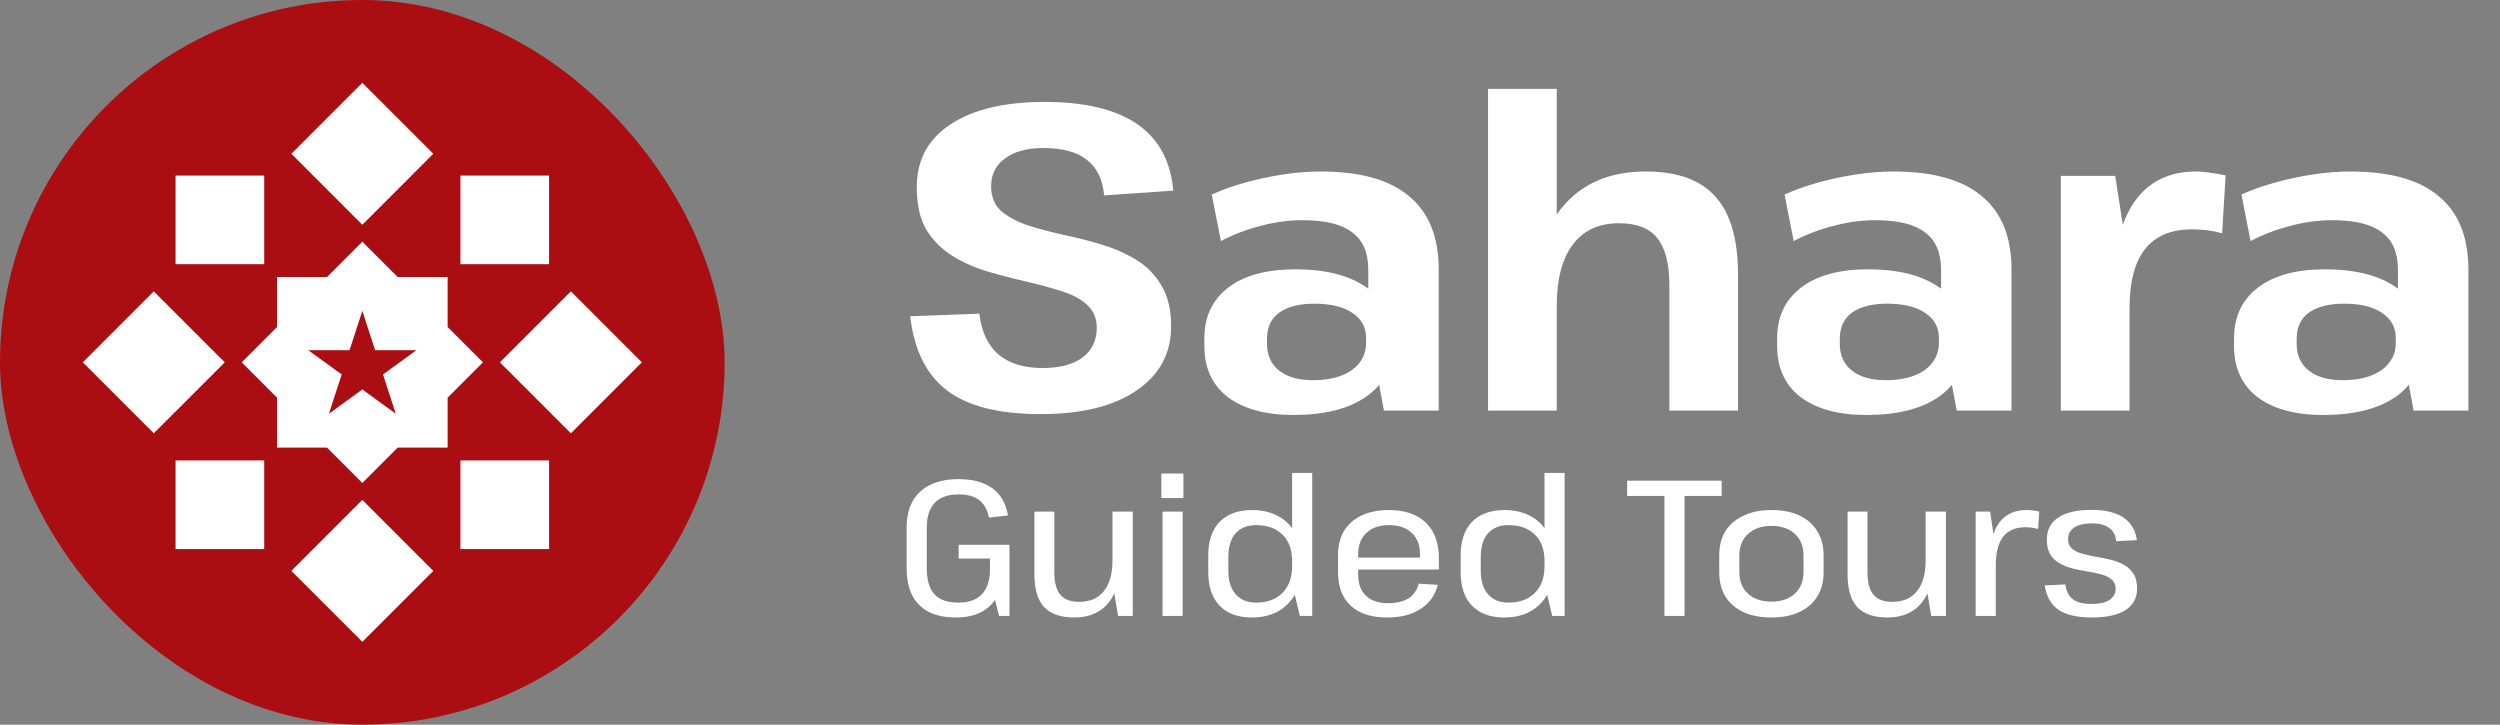
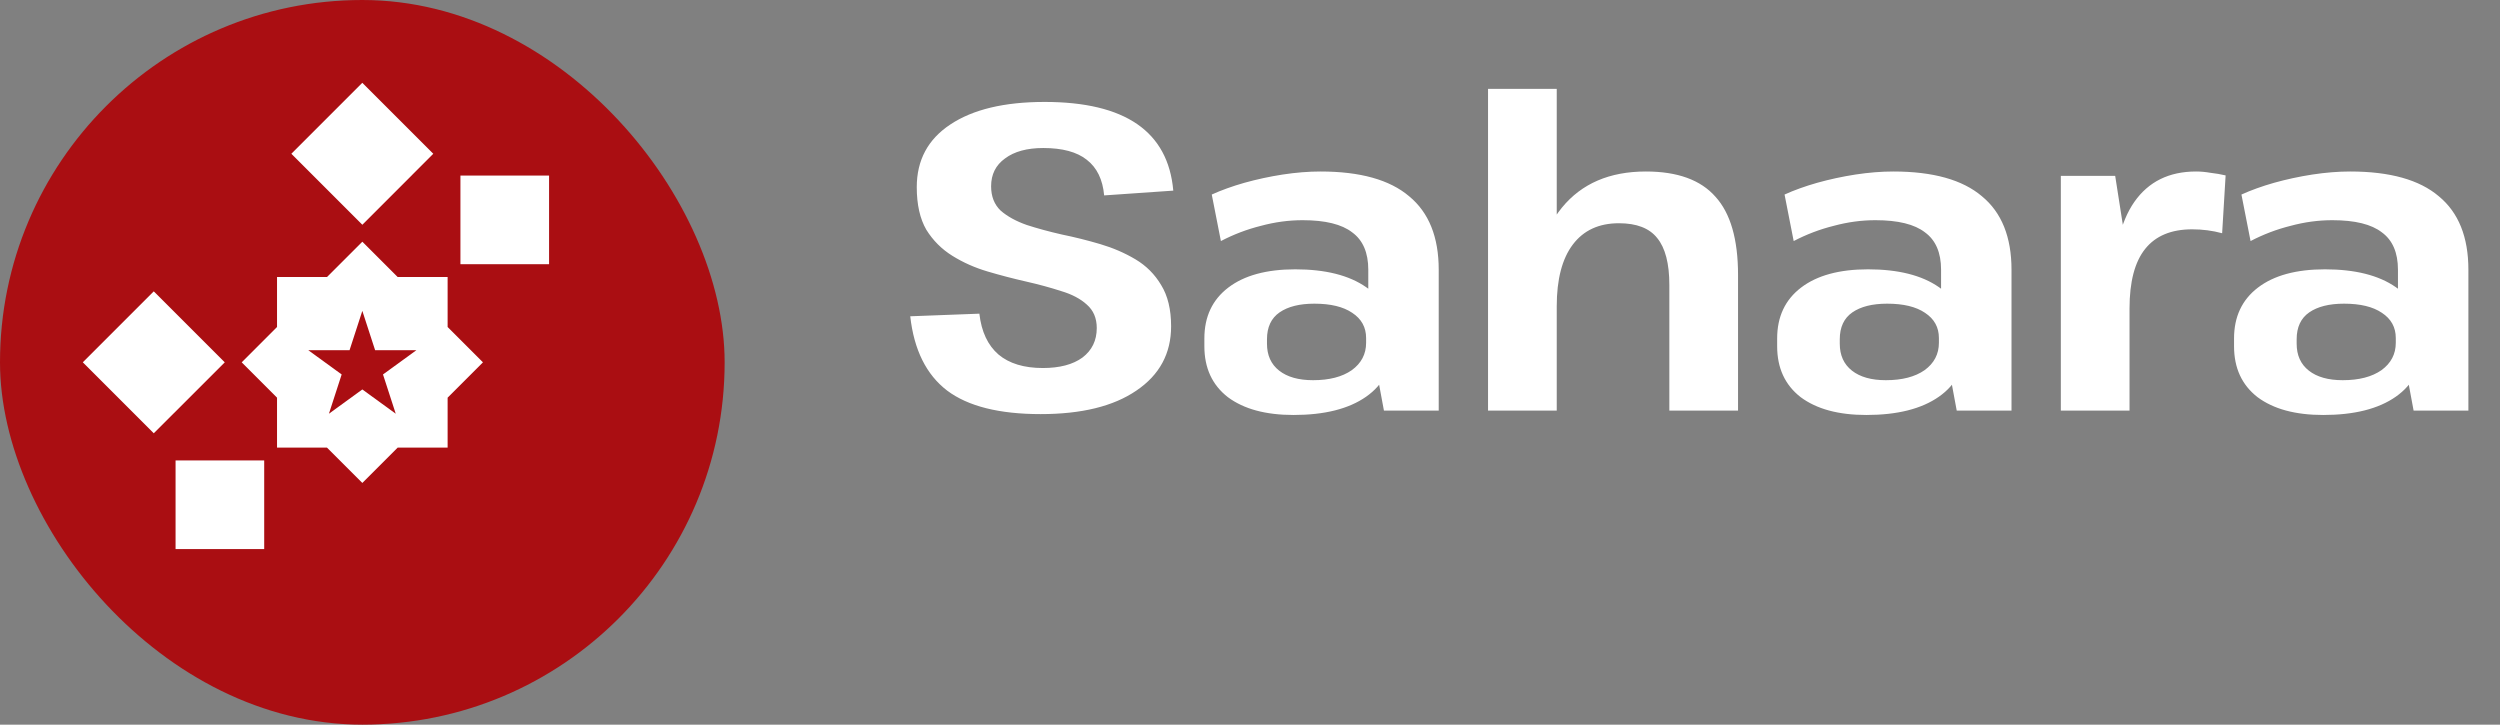
<svg xmlns="http://www.w3.org/2000/svg" width="207" height="60" viewBox="0 0 207 60" fill="none">
  <rect x="0" y="0" width="207" height="60" fill="#808080" stroke="none" />
  <rect width="60" height="60" rx="30" fill="#AA0E12" />
  <path fill-rule="evenodd" clip-rule="evenodd" d="M29.999 6.857L35.876 12.732L30.002 18.61L24.124 12.732L29.999 6.857Z" fill="white" />
-   <path fill-rule="evenodd" clip-rule="evenodd" d="M47.268 24.124L53.143 30.002L47.268 35.876L41.391 30.002L47.268 24.124Z" fill="white" />
  <path fill-rule="evenodd" clip-rule="evenodd" d="M12.732 24.124L18.61 30.002L12.732 35.876L6.857 29.999L12.732 24.124Z" fill="white" />
-   <path fill-rule="evenodd" clip-rule="evenodd" d="M30.002 41.391L35.876 47.268L30.002 53.143L24.124 47.268L30.002 41.391Z" fill="white" />
  <path fill-rule="evenodd" clip-rule="evenodd" d="M38.124 14.537H45.463V21.876H38.124V14.537Z" fill="white" />
  <path fill-rule="evenodd" clip-rule="evenodd" d="M14.537 38.124H21.876V45.463H14.537V38.124Z" fill="white" />
-   <path fill-rule="evenodd" clip-rule="evenodd" d="M14.537 14.537H21.876V21.876H14.537V14.537Z" fill="white" />
-   <path fill-rule="evenodd" clip-rule="evenodd" d="M38.124 38.124H45.463V45.463H38.124V38.124Z" fill="white" />
  <path fill-rule="evenodd" clip-rule="evenodd" d="M30.002 20.013L32.927 22.938H37.063V27.077L39.988 30.002L37.063 32.927V37.063H32.927L30.002 39.988L27.074 37.063H22.938V32.927L20.013 30.002L22.938 27.074V22.938H27.074L30.002 20.013Z" fill="white" />
  <path d="M27.235 34.256L28.29 31.005L25.523 28.995H28.943L30.001 25.74L31.059 28.995H34.479L31.712 31.005L32.767 34.256L30.001 32.246L27.235 34.256Z" fill="#AA0E12" />
  <path d="M86.168 34.288C82.736 34.288 80.156 33.64 78.428 32.344C76.7 31.024 75.68 28.972 75.368 26.188L81.092 25.972C81.26 27.46 81.788 28.588 82.676 29.356C83.564 30.1 84.788 30.472 86.348 30.472C87.74 30.472 88.832 30.184 89.624 29.608C90.416 29.008 90.812 28.192 90.812 27.16C90.812 26.344 90.536 25.696 89.984 25.216C89.456 24.736 88.748 24.364 87.86 24.1C86.972 23.812 86 23.548 84.944 23.308C83.888 23.068 82.832 22.792 81.776 22.48C80.72 22.168 79.748 21.736 78.86 21.184C77.972 20.632 77.252 19.912 76.7 19.024C76.172 18.112 75.908 16.936 75.908 15.496C75.908 13.264 76.832 11.536 78.68 10.312C80.552 9.064 83.156 8.44 86.492 8.44C89.828 8.44 92.384 9.052 94.16 10.276C95.936 11.5 96.932 13.336 97.148 15.784L91.424 16.18C91.304 14.86 90.824 13.876 89.984 13.228C89.168 12.58 87.968 12.256 86.384 12.256C85.04 12.256 83.984 12.544 83.216 13.12C82.448 13.672 82.064 14.44 82.064 15.424C82.064 16.264 82.328 16.936 82.856 17.44C83.408 17.92 84.128 18.316 85.016 18.628C85.904 18.916 86.876 19.18 87.932 19.42C88.988 19.636 90.044 19.9 91.1 20.212C92.156 20.524 93.128 20.944 94.016 21.472C94.904 22 95.612 22.708 96.14 23.596C96.692 24.484 96.968 25.624 96.968 27.016C96.968 29.272 96.008 31.048 94.088 32.344C92.192 33.64 89.552 34.288 86.168 34.288ZM113.294 27.016V22.336C113.294 20.92 112.85 19.888 111.962 19.24C111.098 18.568 109.73 18.232 107.858 18.232C106.706 18.232 105.554 18.388 104.402 18.7C103.25 18.988 102.146 19.408 101.09 19.96L100.334 16.108C101.126 15.748 102.026 15.424 103.034 15.136C104.066 14.848 105.122 14.62 106.202 14.452C107.306 14.284 108.35 14.2 109.334 14.2C112.622 14.2 115.07 14.884 116.678 16.252C118.31 17.596 119.126 19.624 119.126 22.336V34H114.59L113.294 27.016ZM107.102 34.36C104.798 34.36 102.986 33.868 101.666 32.884C100.37 31.876 99.722 30.472 99.722 28.672V28.024C99.722 26.224 100.382 24.82 101.702 23.812C103.022 22.804 104.87 22.3 107.246 22.3C109.742 22.3 111.698 22.792 113.114 23.776C114.554 24.76 115.274 26.14 115.274 27.916V28.6C115.274 30.424 114.554 31.84 113.114 32.848C111.674 33.856 109.67 34.36 107.102 34.36ZM108.722 31.48C110.066 31.48 111.134 31.204 111.926 30.652C112.718 30.076 113.114 29.32 113.114 28.384V27.988C113.114 27.1 112.73 26.404 111.962 25.9C111.218 25.396 110.174 25.144 108.83 25.144C107.606 25.144 106.646 25.384 105.95 25.864C105.254 26.344 104.906 27.088 104.906 28.096V28.456C104.906 29.416 105.242 30.16 105.914 30.688C106.586 31.216 107.522 31.48 108.722 31.48ZM138.222 23.596C138.222 21.82 137.886 20.524 137.214 19.708C136.566 18.892 135.51 18.484 134.046 18.484C132.39 18.484 131.118 19.072 130.23 20.248C129.342 21.424 128.898 23.128 128.898 25.36L126.846 28.24L126.882 25.792C126.882 22.048 127.698 19.18 129.33 17.188C130.962 15.196 133.278 14.2 136.278 14.2C138.894 14.2 140.814 14.896 142.038 16.288C143.286 17.656 143.91 19.816 143.91 22.768V34H138.222V23.596ZM123.21 7.36H128.898V20.428V34H123.21V7.36ZM160.721 27.016V22.336C160.721 20.92 160.277 19.888 159.389 19.24C158.525 18.568 157.157 18.232 155.285 18.232C154.133 18.232 152.981 18.388 151.829 18.7C150.677 18.988 149.573 19.408 148.517 19.96L147.761 16.108C148.553 15.748 149.453 15.424 150.461 15.136C151.493 14.848 152.549 14.62 153.629 14.452C154.733 14.284 155.777 14.2 156.761 14.2C160.049 14.2 162.497 14.884 164.105 16.252C165.737 17.596 166.553 19.624 166.553 22.336V34H162.017L160.721 27.016ZM154.529 34.36C152.225 34.36 150.413 33.868 149.093 32.884C147.797 31.876 147.149 30.472 147.149 28.672V28.024C147.149 26.224 147.809 24.82 149.129 23.812C150.449 22.804 152.297 22.3 154.673 22.3C157.169 22.3 159.125 22.792 160.541 23.776C161.981 24.76 162.701 26.14 162.701 27.916V28.6C162.701 30.424 161.981 31.84 160.541 32.848C159.101 33.856 157.097 34.36 154.529 34.36ZM156.149 31.48C157.493 31.48 158.561 31.204 159.353 30.652C160.145 30.076 160.541 29.32 160.541 28.384V27.988C160.541 27.1 160.157 26.404 159.389 25.9C158.645 25.396 157.601 25.144 156.257 25.144C155.033 25.144 154.073 25.384 153.377 25.864C152.681 26.344 152.333 27.088 152.333 28.096V28.456C152.333 29.416 152.669 30.16 153.341 30.688C154.013 31.216 154.949 31.48 156.149 31.48ZM170.637 14.56H175.137L176.325 22.156V34H170.637V14.56ZM174.993 24.1C174.993 20.836 175.569 18.376 176.721 16.72C177.897 15.04 179.601 14.2 181.833 14.2C182.217 14.2 182.613 14.236 183.021 14.308C183.453 14.356 183.873 14.428 184.281 14.524L183.993 19.312C183.201 19.096 182.373 18.988 181.509 18.988C179.781 18.988 178.485 19.528 177.621 20.608C176.757 21.688 176.325 23.332 176.325 25.54L174.993 24.1ZM198.551 27.016V22.336C198.551 20.92 198.107 19.888 197.219 19.24C196.355 18.568 194.987 18.232 193.115 18.232C191.963 18.232 190.811 18.388 189.659 18.7C188.507 18.988 187.403 19.408 186.347 19.96L185.591 16.108C186.383 15.748 187.283 15.424 188.291 15.136C189.323 14.848 190.379 14.62 191.459 14.452C192.563 14.284 193.607 14.2 194.591 14.2C197.879 14.2 200.327 14.884 201.935 16.252C203.567 17.596 204.383 19.624 204.383 22.336V34H199.847L198.551 27.016ZM192.359 34.36C190.055 34.36 188.243 33.868 186.923 32.884C185.627 31.876 184.979 30.472 184.979 28.672V28.024C184.979 26.224 185.639 24.82 186.959 23.812C188.279 22.804 190.127 22.3 192.503 22.3C194.999 22.3 196.955 22.792 198.371 23.776C199.811 24.76 200.531 26.14 200.531 27.916V28.6C200.531 30.424 199.811 31.84 198.371 32.848C196.931 33.856 194.927 34.36 192.359 34.36ZM193.979 31.48C195.323 31.48 196.391 31.204 197.183 30.652C197.975 30.076 198.371 29.32 198.371 28.384V27.988C198.371 27.1 197.987 26.404 197.219 25.9C196.475 25.396 195.431 25.144 194.087 25.144C192.863 25.144 191.903 25.384 191.207 25.864C190.511 26.344 190.163 27.088 190.163 28.096V28.456C190.163 29.416 190.499 30.16 191.171 30.688C191.843 31.216 192.779 31.48 193.979 31.48Z" fill="white" />
-   <path d="M79.152 51.128C78.277 51.128 77.536 50.979 76.928 50.68C76.32 50.371 75.856 49.912 75.536 49.304C75.227 48.696 75.072 47.944 75.072 47.048V43.688C75.072 42.824 75.237 42.093 75.568 41.496C75.909 40.899 76.4 40.445 77.04 40.136C77.691 39.827 78.475 39.672 79.392 39.672C80.181 39.672 80.859 39.789 81.424 40.024C81.989 40.248 82.443 40.584 82.784 41.032C83.125 41.48 83.349 42.029 83.456 42.68L81.888 42.856C81.76 42.216 81.493 41.736 81.088 41.416C80.683 41.096 80.112 40.936 79.376 40.936C78.491 40.936 77.829 41.171 77.392 41.64C76.955 42.099 76.736 42.787 76.736 43.704V47.048C76.736 48.008 76.944 48.723 77.36 49.192C77.787 49.661 78.448 49.896 79.344 49.896C80.208 49.896 80.859 49.667 81.296 49.208C81.733 48.749 81.957 48.088 81.968 47.224L82.992 47.544C82.992 48.28 82.837 48.915 82.528 49.448C82.229 49.981 81.792 50.397 81.216 50.696C80.64 50.984 79.952 51.128 79.152 51.128ZM81.968 47.96V45.496L82.48 46.248H79.376V45.112H83.584V51H82.72L81.968 47.96ZM87.297 47.368C87.297 48.221 87.462 48.845 87.793 49.24C88.123 49.635 88.646 49.832 89.361 49.832C90.246 49.832 90.923 49.539 91.393 48.952C91.873 48.365 92.113 47.517 92.113 46.408L92.801 45.256V46.328C92.801 47.864 92.47 49.048 91.809 49.88C91.147 50.712 90.198 51.128 88.961 51.128C87.83 51.128 86.993 50.84 86.449 50.264C85.915 49.677 85.649 48.771 85.649 47.544V42.36H87.297V47.368ZM93.793 51H92.577L92.113 48.216V42.36H93.793V51ZM97.922 42.36V51H96.258V42.36H97.922ZM97.986 39.208V41.24H96.162V39.208H97.986ZM103.643 51.128C102.502 51.128 101.617 50.803 100.987 50.152C100.358 49.501 100.043 48.579 100.043 47.384V45.976C100.043 44.781 100.358 43.859 100.987 43.208C101.627 42.557 102.523 42.232 103.675 42.232C104.497 42.232 105.211 42.397 105.819 42.728C106.427 43.048 106.897 43.512 107.227 44.12C107.569 44.717 107.739 45.432 107.739 46.264V47.032C107.739 47.864 107.569 48.589 107.227 49.208C106.886 49.816 106.411 50.291 105.803 50.632C105.195 50.963 104.475 51.128 103.643 51.128ZM103.995 49.896C104.923 49.896 105.654 49.629 106.187 49.096C106.721 48.552 106.987 47.816 106.987 46.888V46.44C106.987 45.512 106.721 44.787 106.187 44.264C105.654 43.741 104.923 43.48 103.995 43.48C103.27 43.48 102.705 43.709 102.299 44.168C101.905 44.627 101.707 45.277 101.707 46.12V47.272C101.707 48.104 101.91 48.749 102.315 49.208C102.721 49.667 103.281 49.896 103.995 49.896ZM106.987 48.328V39.16H108.651V51H107.627L106.987 48.328ZM114.854 51.128C113.99 51.128 113.254 50.984 112.646 50.696C112.048 50.408 111.59 49.987 111.27 49.432C110.95 48.867 110.79 48.189 110.79 47.4V45.96C110.79 45.181 110.955 44.515 111.286 43.96C111.627 43.405 112.112 42.979 112.742 42.68C113.371 42.381 114.123 42.232 114.998 42.232C116.331 42.232 117.355 42.584 118.07 43.288C118.784 43.981 119.142 44.968 119.142 46.248V47.16H112.134V46.168H117.814L117.574 46.552V45.88C117.574 45.123 117.344 44.536 116.886 44.12C116.438 43.693 115.819 43.48 115.03 43.48C114.208 43.48 113.574 43.699 113.126 44.136C112.678 44.563 112.454 45.16 112.454 45.928V47.56C112.454 48.328 112.672 48.92 113.11 49.336C113.547 49.741 114.16 49.944 114.95 49.944C115.654 49.944 116.219 49.805 116.646 49.528C117.072 49.24 117.344 48.84 117.462 48.328L119.046 48.424C118.832 49.288 118.358 49.955 117.622 50.424C116.896 50.893 115.974 51.128 114.854 51.128ZM124.542 51.128C123.401 51.128 122.515 50.803 121.886 50.152C121.257 49.501 120.942 48.579 120.942 47.384V45.976C120.942 44.781 121.257 43.859 121.886 43.208C122.526 42.557 123.422 42.232 124.574 42.232C125.395 42.232 126.11 42.397 126.718 42.728C127.326 43.048 127.795 43.512 128.126 44.12C128.467 44.717 128.638 45.432 128.638 46.264V47.032C128.638 47.864 128.467 48.589 128.126 49.208C127.785 49.816 127.31 50.291 126.702 50.632C126.094 50.963 125.374 51.128 124.542 51.128ZM124.894 49.896C125.822 49.896 126.553 49.629 127.086 49.096C127.619 48.552 127.886 47.816 127.886 46.888V46.44C127.886 45.512 127.619 44.787 127.086 44.264C126.553 43.741 125.822 43.48 124.894 43.48C124.169 43.48 123.603 43.709 123.198 44.168C122.803 44.627 122.606 45.277 122.606 46.12V47.272C122.606 48.104 122.809 48.749 123.214 49.208C123.619 49.667 124.179 49.896 124.894 49.896ZM127.886 48.328V39.16H129.55V51H128.526L127.886 48.328ZM142.551 39.8V41.064H138.663L139.479 40.328V51H137.815V40.328L138.599 41.064H134.727V39.8H142.551ZM146.673 51.128C145.777 51.128 145.003 50.979 144.353 50.68C143.713 50.381 143.217 49.955 142.865 49.4C142.523 48.835 142.353 48.163 142.353 47.384V45.976C142.353 45.197 142.523 44.531 142.865 43.976C143.217 43.421 143.718 42.995 144.369 42.696C145.019 42.387 145.787 42.232 146.673 42.232C147.569 42.232 148.337 42.381 148.977 42.68C149.627 42.979 150.123 43.411 150.465 43.976C150.817 44.531 150.993 45.197 150.993 45.976V47.384C150.993 48.163 150.817 48.835 150.465 49.4C150.123 49.955 149.627 50.381 148.977 50.68C148.337 50.979 147.569 51.128 146.673 51.128ZM146.673 49.816C147.483 49.816 148.129 49.597 148.609 49.16C149.089 48.712 149.329 48.115 149.329 47.368V45.992C149.329 45.235 149.089 44.637 148.609 44.2C148.129 43.763 147.483 43.544 146.673 43.544C145.862 43.544 145.217 43.768 144.737 44.216C144.257 44.653 144.017 45.245 144.017 45.992V47.368C144.017 48.115 144.257 48.712 144.737 49.16C145.217 49.597 145.862 49.816 146.673 49.816ZM154.626 47.368C154.626 48.221 154.791 48.845 155.122 49.24C155.453 49.635 155.975 49.832 156.69 49.832C157.575 49.832 158.253 49.539 158.722 48.952C159.202 48.365 159.442 47.517 159.442 46.408L160.13 45.256V46.328C160.13 47.864 159.799 49.048 159.138 49.88C158.477 50.712 157.527 51.128 156.29 51.128C155.159 51.128 154.322 50.84 153.778 50.264C153.245 49.677 152.978 48.771 152.978 47.544V42.36H154.626V47.368ZM161.122 51H159.906L159.442 48.216V42.36H161.122V51ZM163.587 42.36H164.787L165.251 45.592V51H163.587V42.36ZM164.771 46.328C164.771 44.984 165.027 43.965 165.539 43.272C166.062 42.579 166.814 42.232 167.795 42.232C167.966 42.232 168.142 42.243 168.323 42.264C168.504 42.285 168.68 42.317 168.851 42.36L168.755 43.8C168.435 43.704 168.083 43.656 167.699 43.656C166.888 43.656 166.275 43.917 165.859 44.44C165.454 44.963 165.251 45.752 165.251 46.808L164.771 46.328ZM173.191 51.128C171.985 51.128 171.068 50.915 170.439 50.488C169.82 50.051 169.441 49.379 169.303 48.472L171.015 48.392C171.079 48.947 171.287 49.357 171.639 49.624C171.991 49.88 172.503 50.008 173.175 50.008C173.815 50.008 174.305 49.901 174.647 49.688C174.999 49.464 175.175 49.155 175.175 48.76C175.175 48.429 175.068 48.173 174.855 47.992C174.652 47.811 174.38 47.672 174.039 47.576C173.708 47.48 173.34 47.4 172.935 47.336C172.529 47.272 172.124 47.192 171.719 47.096C171.313 47 170.94 46.861 170.599 46.68C170.257 46.499 169.985 46.253 169.783 45.944C169.58 45.624 169.479 45.203 169.479 44.68C169.479 43.88 169.793 43.272 170.423 42.856C171.052 42.429 171.98 42.216 173.207 42.216C173.953 42.216 174.588 42.312 175.111 42.504C175.633 42.685 176.049 42.963 176.359 43.336C176.668 43.709 176.86 44.173 176.935 44.728L175.223 44.808C175.18 44.328 174.988 43.965 174.647 43.72C174.316 43.464 173.847 43.336 173.239 43.336C172.599 43.336 172.103 43.448 171.751 43.672C171.409 43.896 171.239 44.216 171.239 44.632C171.239 44.963 171.34 45.224 171.543 45.416C171.756 45.597 172.028 45.736 172.359 45.832C172.7 45.928 173.073 46.013 173.479 46.088C173.884 46.152 174.289 46.232 174.695 46.328C175.1 46.424 175.473 46.563 175.815 46.744C176.156 46.915 176.428 47.16 176.631 47.48C176.844 47.789 176.951 48.205 176.951 48.728C176.951 49.507 176.631 50.104 175.991 50.52C175.351 50.925 174.417 51.128 173.191 51.128Z" fill="white" />
</svg>